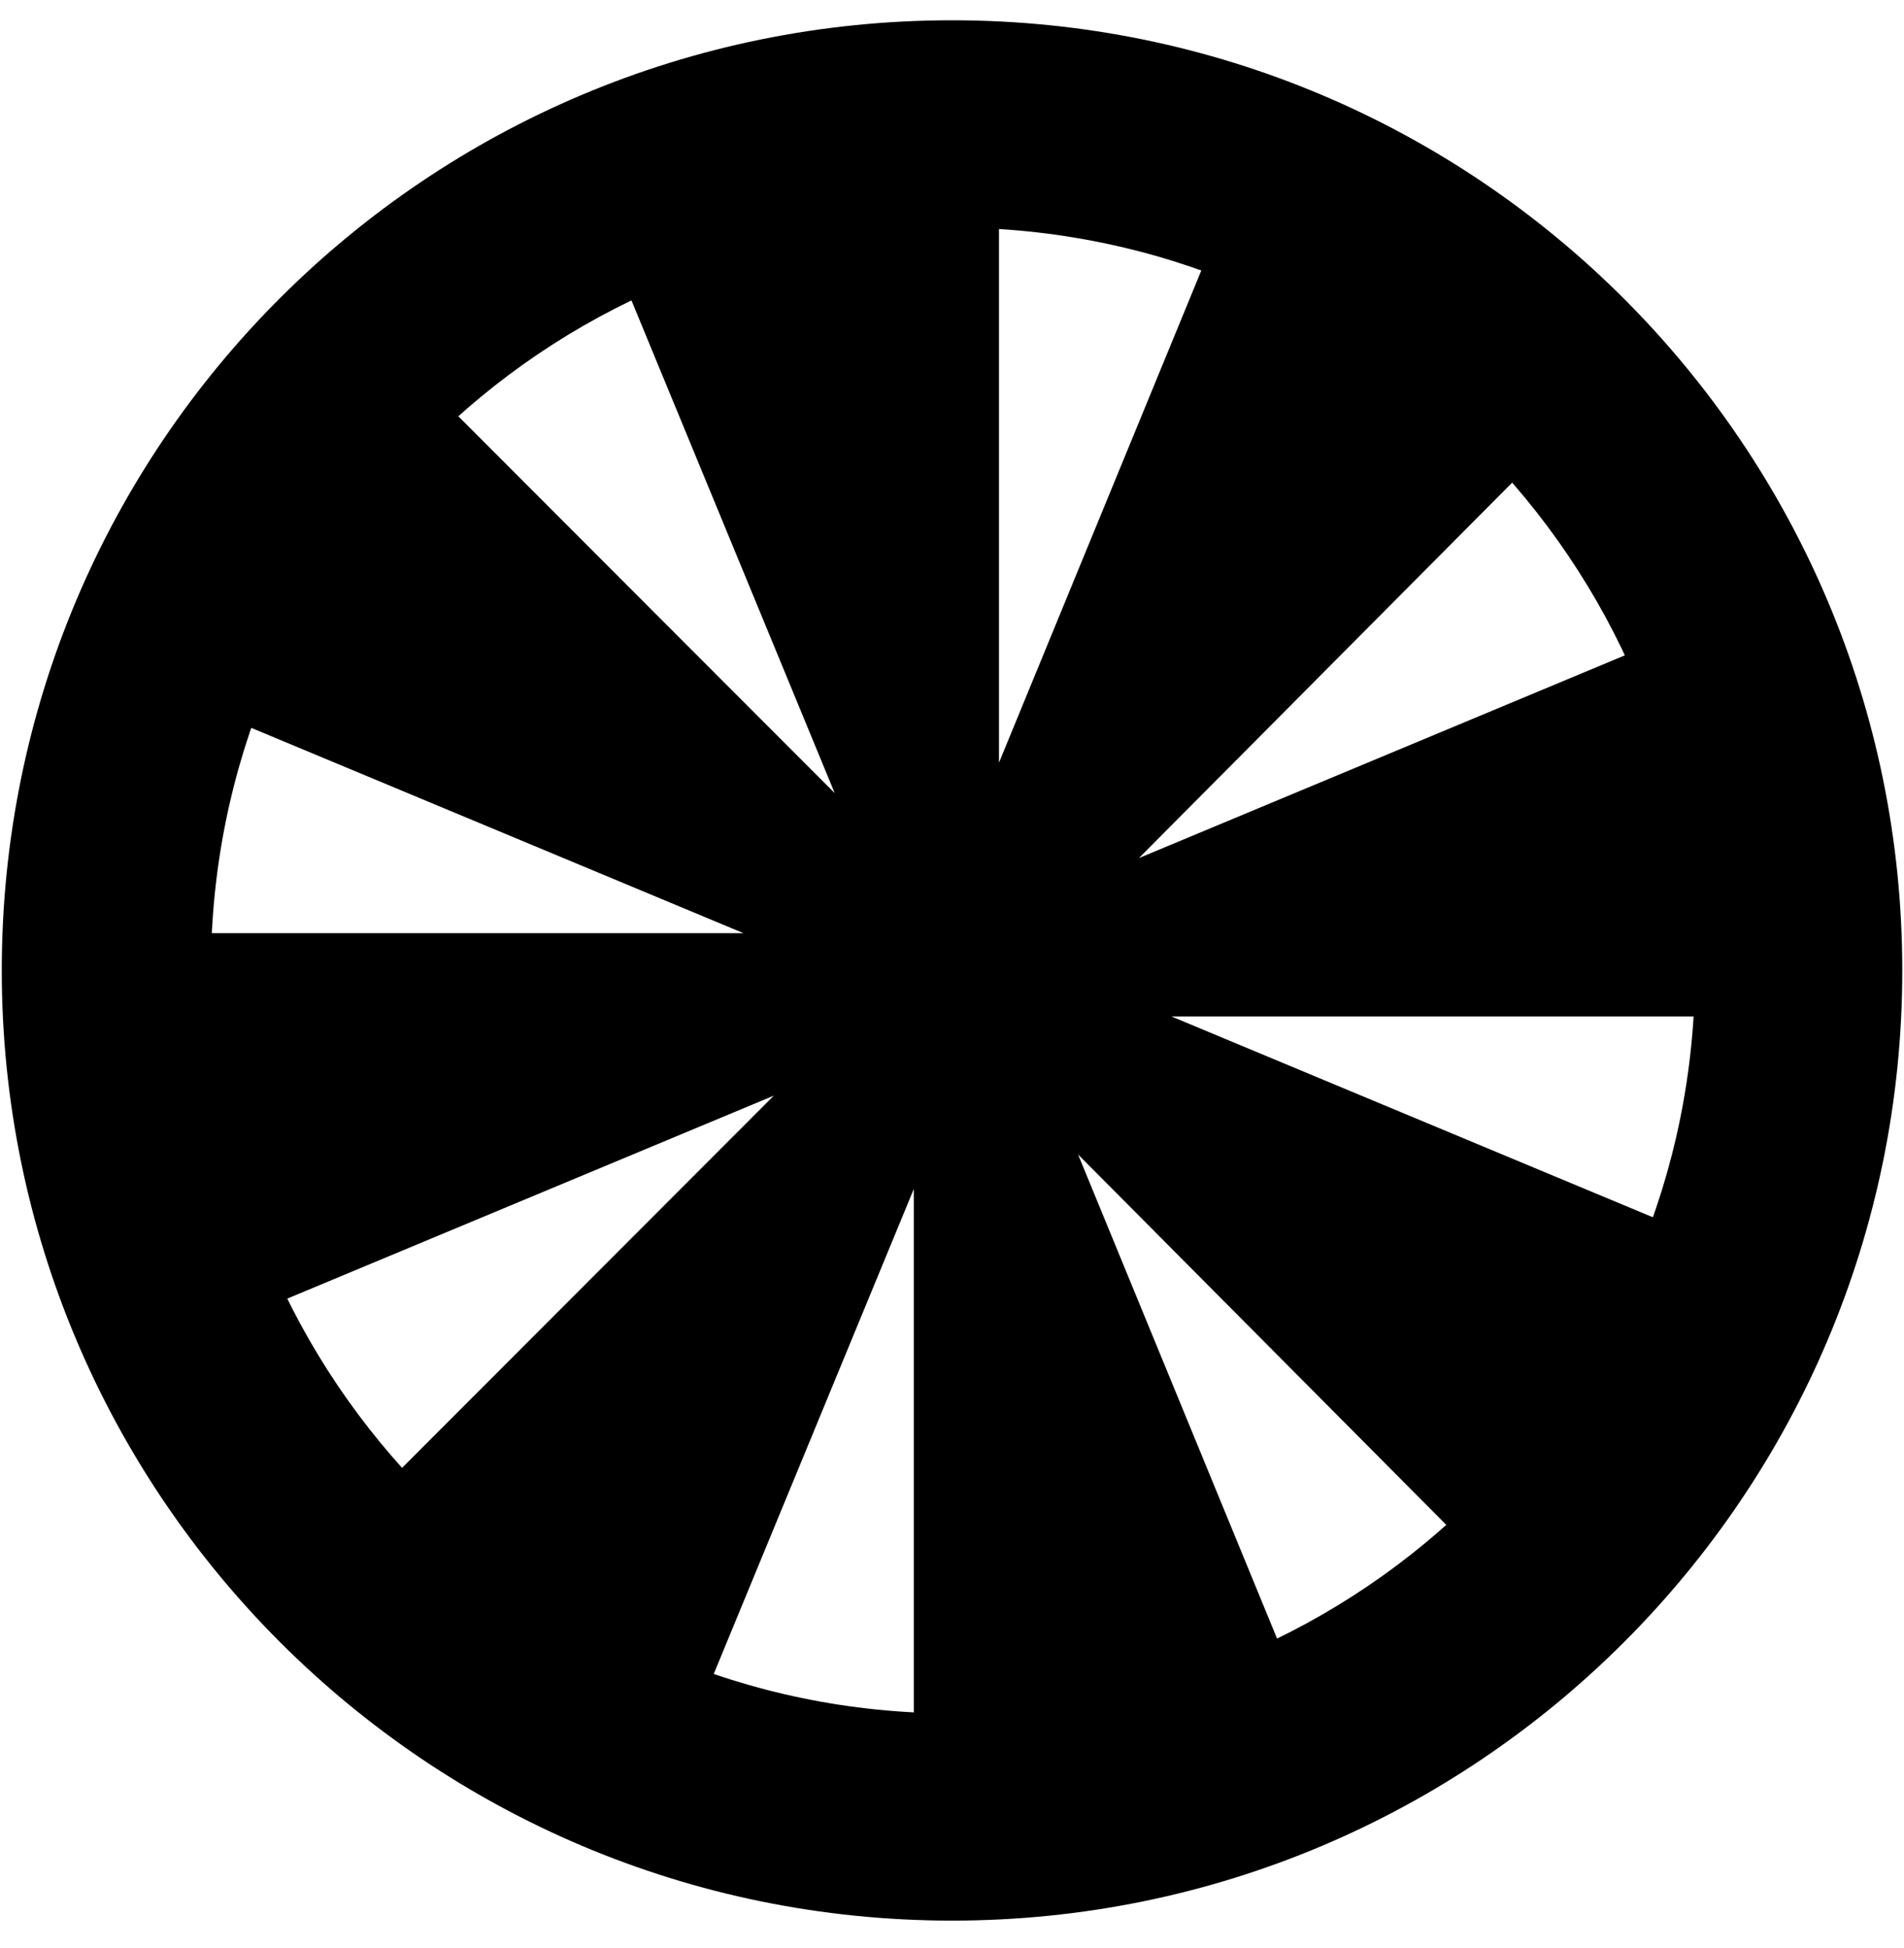
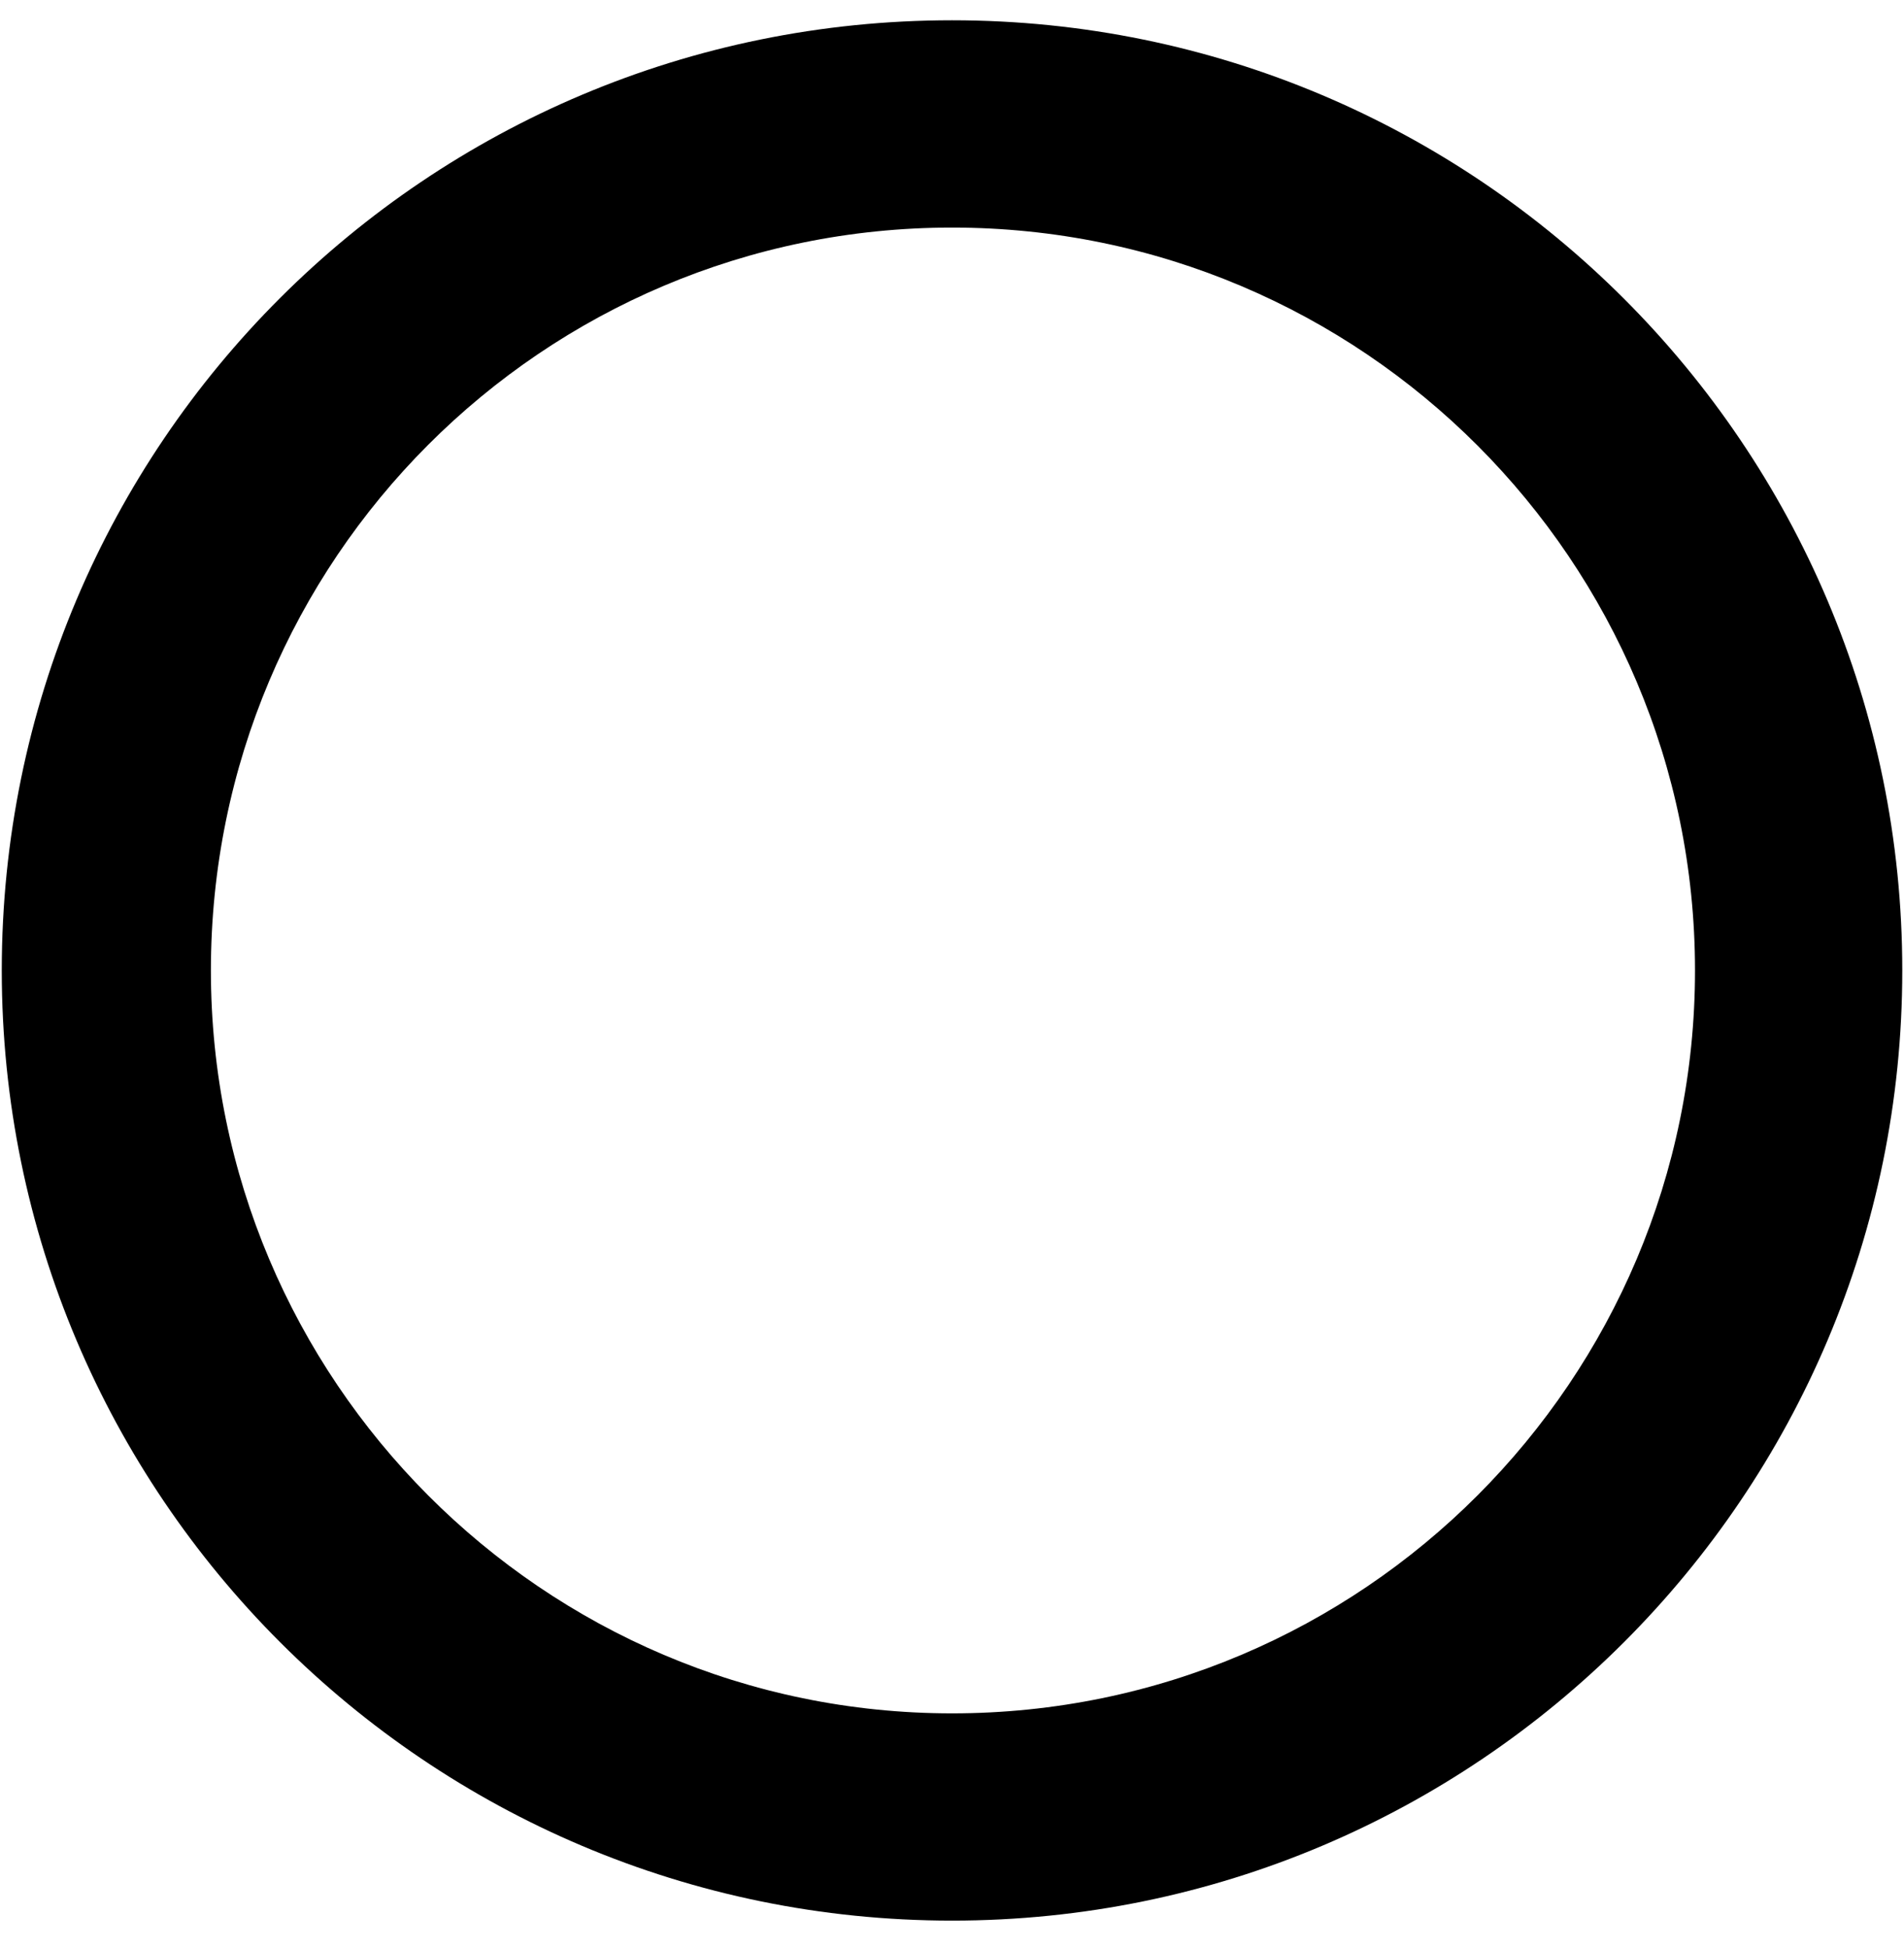
<svg xmlns="http://www.w3.org/2000/svg" width="43px" height="44px" viewBox="0 0 43 44" version="1.1">
  <g id="PROTOTYPE" stroke="none" stroke-width="1" fill="none" fill-rule="evenodd">
    <g id="Group-24-Copy-5" transform="translate(-0.203, 0.458)" fill="#000000" fill-rule="nonzero">
      <path d="M21.704,4.682 C30.984,4.682 38.483,12.222 38.483,21.461 C38.483,30.7 30.984,38.24 21.704,38.24 C12.465,38.24 4.966,30.7 4.966,21.461 C4.966,12.18 12.465,4.682 21.704,4.682 Z M21.704,-1.05515596e-12 C9.855,-1.05515596e-12 0.243,9.57 0.243,21.461 C0.243,33.31 9.855,42.921 21.704,42.921 C33.553,42.921 43.164,33.31 43.164,21.461 C43.164,9.612 33.553,-1.05515596e-12 21.704,-1.05515596e-12 Z" id="Shape-Copy-17" />
-       <path d="M40.304,20.619 L39.251,15.392 C39.068,14.796 38.839,14.2 38.564,13.649 L25.924,18.923 L35.587,9.202 C35.129,8.743 34.671,8.285 34.213,7.826 L29.771,4.846 C29.176,4.57 28.58,4.295 27.985,4.066 L22.764,16.768 L22.764,3.057 C22.443,3.011 22.123,3.011 21.802,3.011 C21.482,3.011 21.161,3.011 20.84,3.011 L15.62,4.066 C15.024,4.295 14.429,4.525 13.834,4.8 L19.054,17.455 L9.391,7.78 C8.933,8.193 8.475,8.651 8.017,9.156 L5.04,13.604 C4.766,14.154 4.537,14.75 4.354,15.346 L16.994,20.619 L3.254,20.619 C3.254,20.94 3.254,21.261 3.254,21.582 C3.254,21.903 3.254,22.178 3.254,22.545 L4.308,27.818 C4.537,28.414 4.766,29.01 5.04,29.561 L17.68,24.288 L8.017,33.963 C8.429,34.467 8.887,34.926 9.391,35.338 L13.834,38.319 C14.383,38.548 14.978,38.823 15.62,39.052 L20.84,26.397 L20.84,40.107 C21.161,40.153 21.482,40.153 21.802,40.153 C22.123,40.153 22.443,40.153 22.764,40.107 L27.985,39.052 C28.58,38.869 29.176,38.594 29.771,38.319 L24.55,25.617 L34.213,35.338 C34.717,34.926 35.129,34.467 35.587,33.963 L38.564,29.561 C38.839,29.01 39.068,28.368 39.297,27.772 L26.657,22.499 L40.35,22.499 C40.396,22.178 40.396,21.857 40.396,21.536 C40.35,21.261 40.35,20.94 40.304,20.619 Z" id="Shape-Copy-18" />
    </g>
  </g>
</svg>